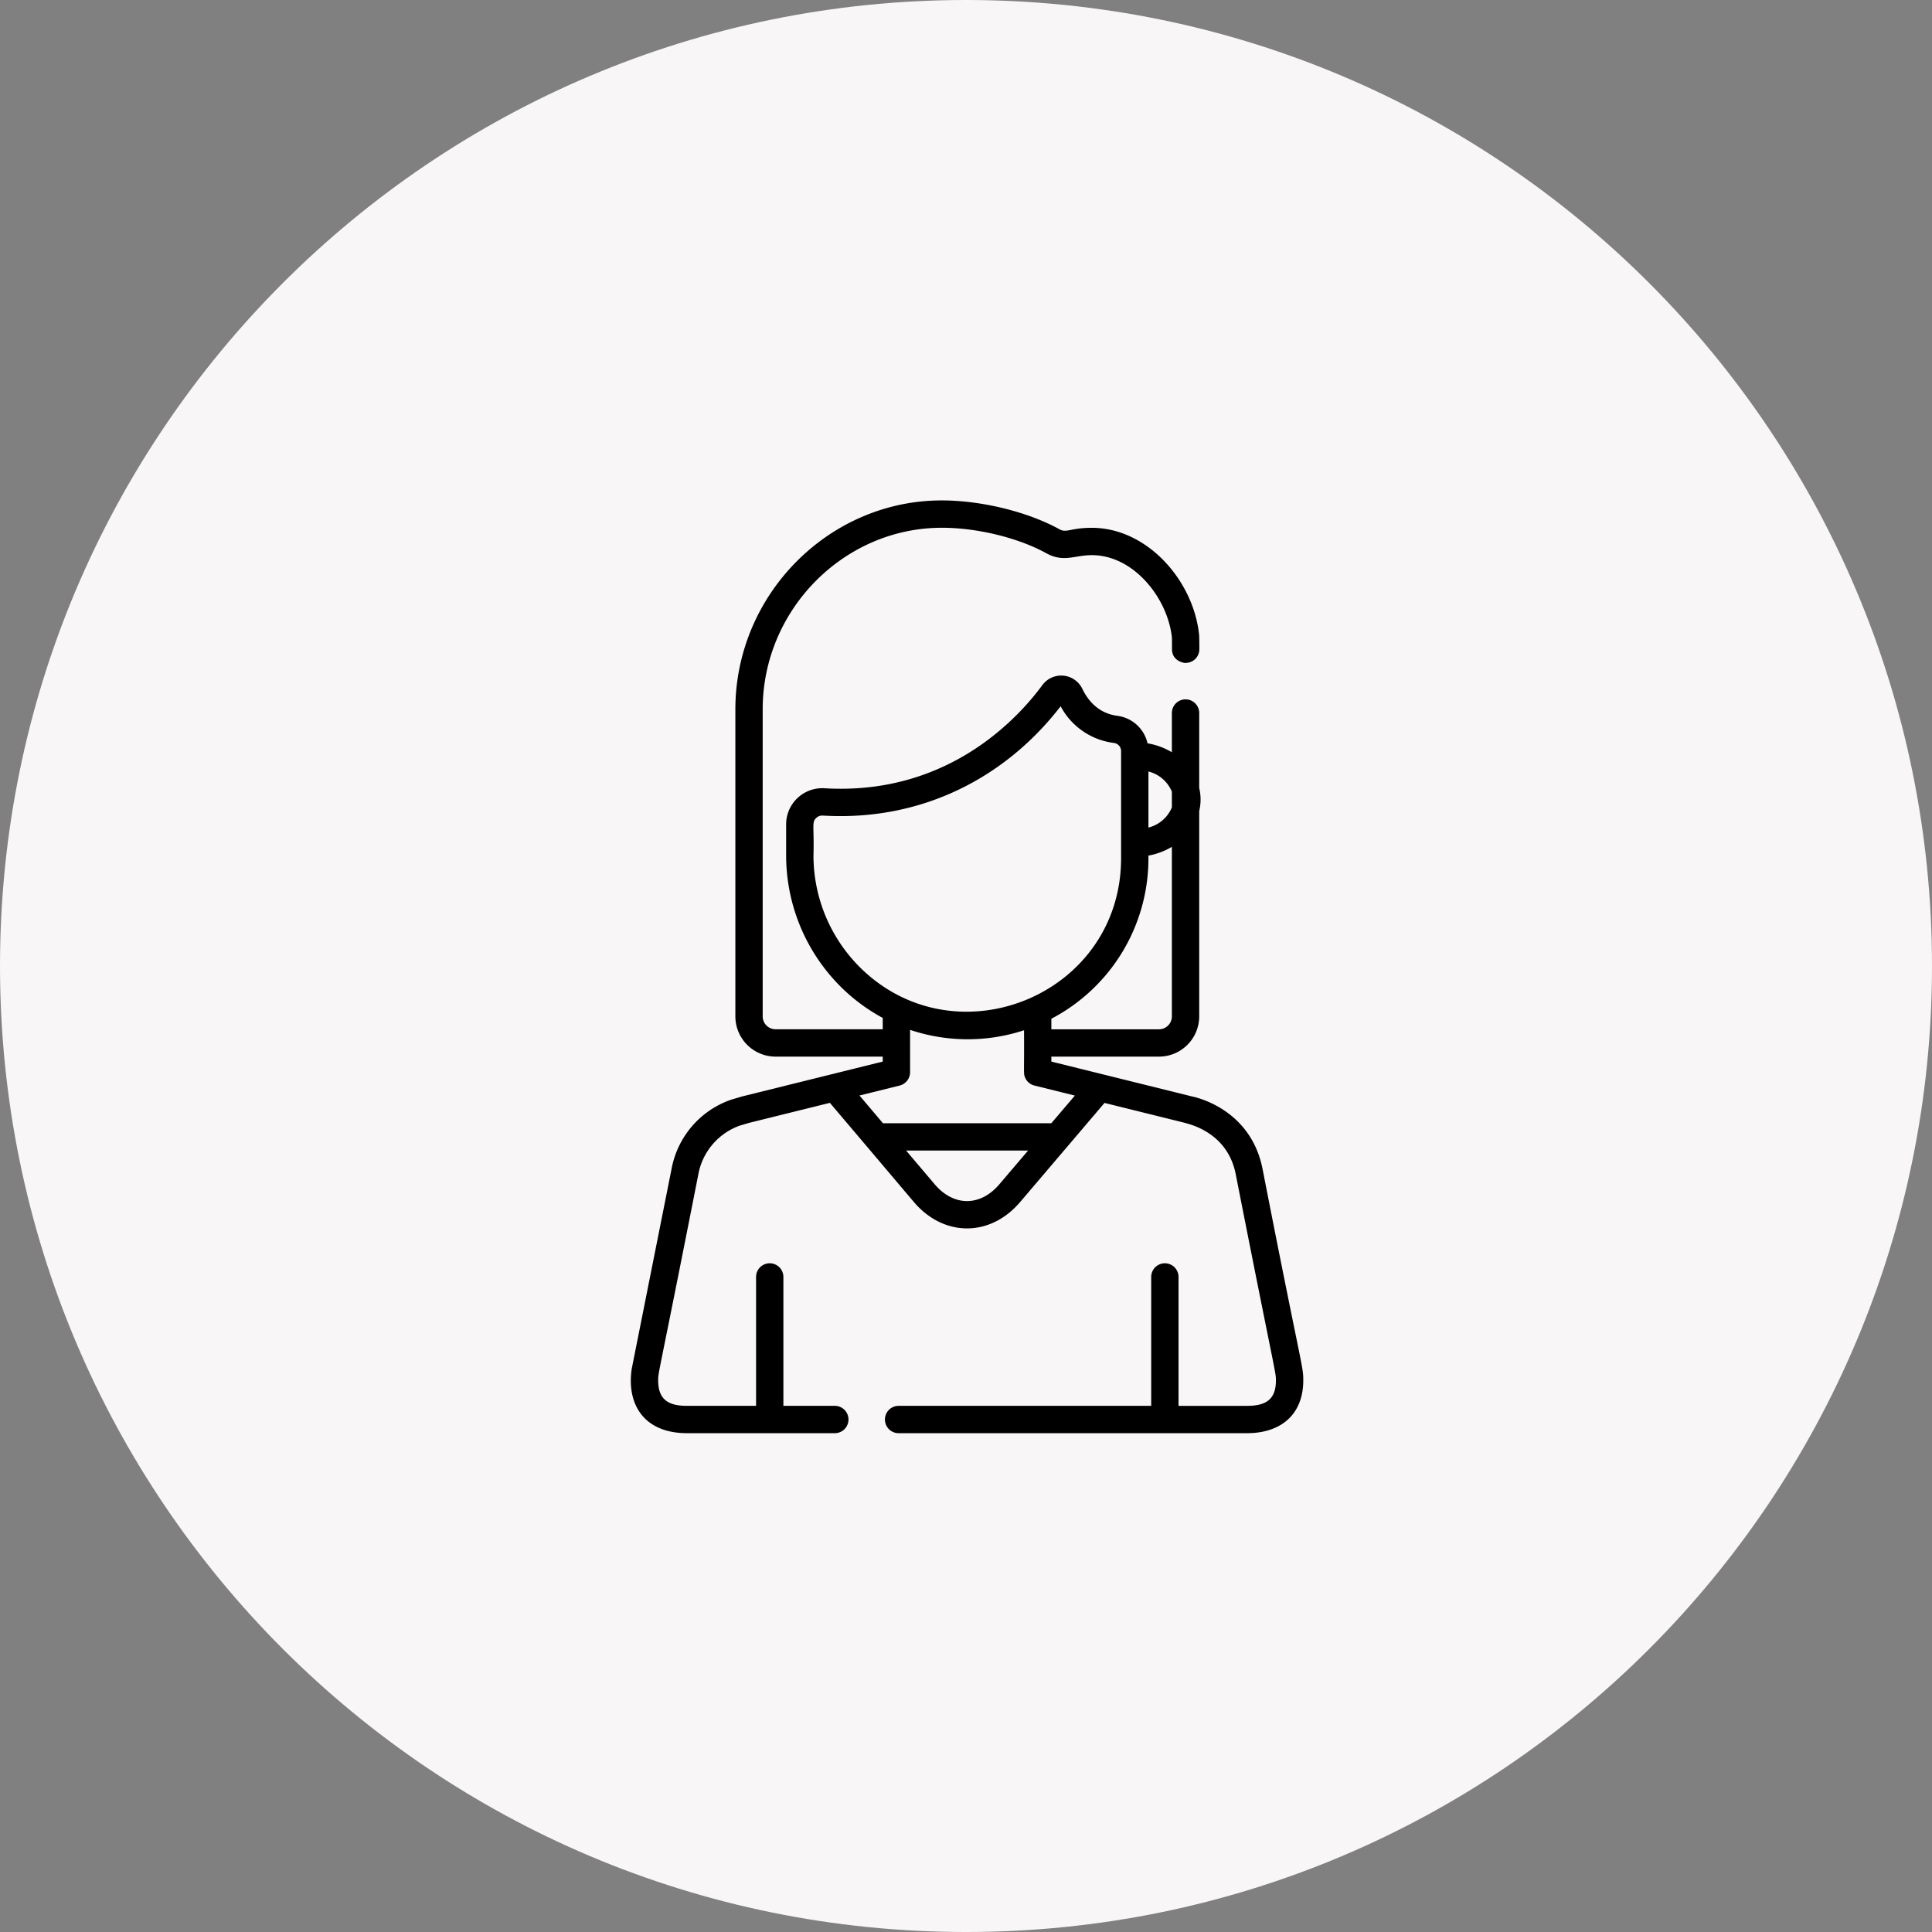
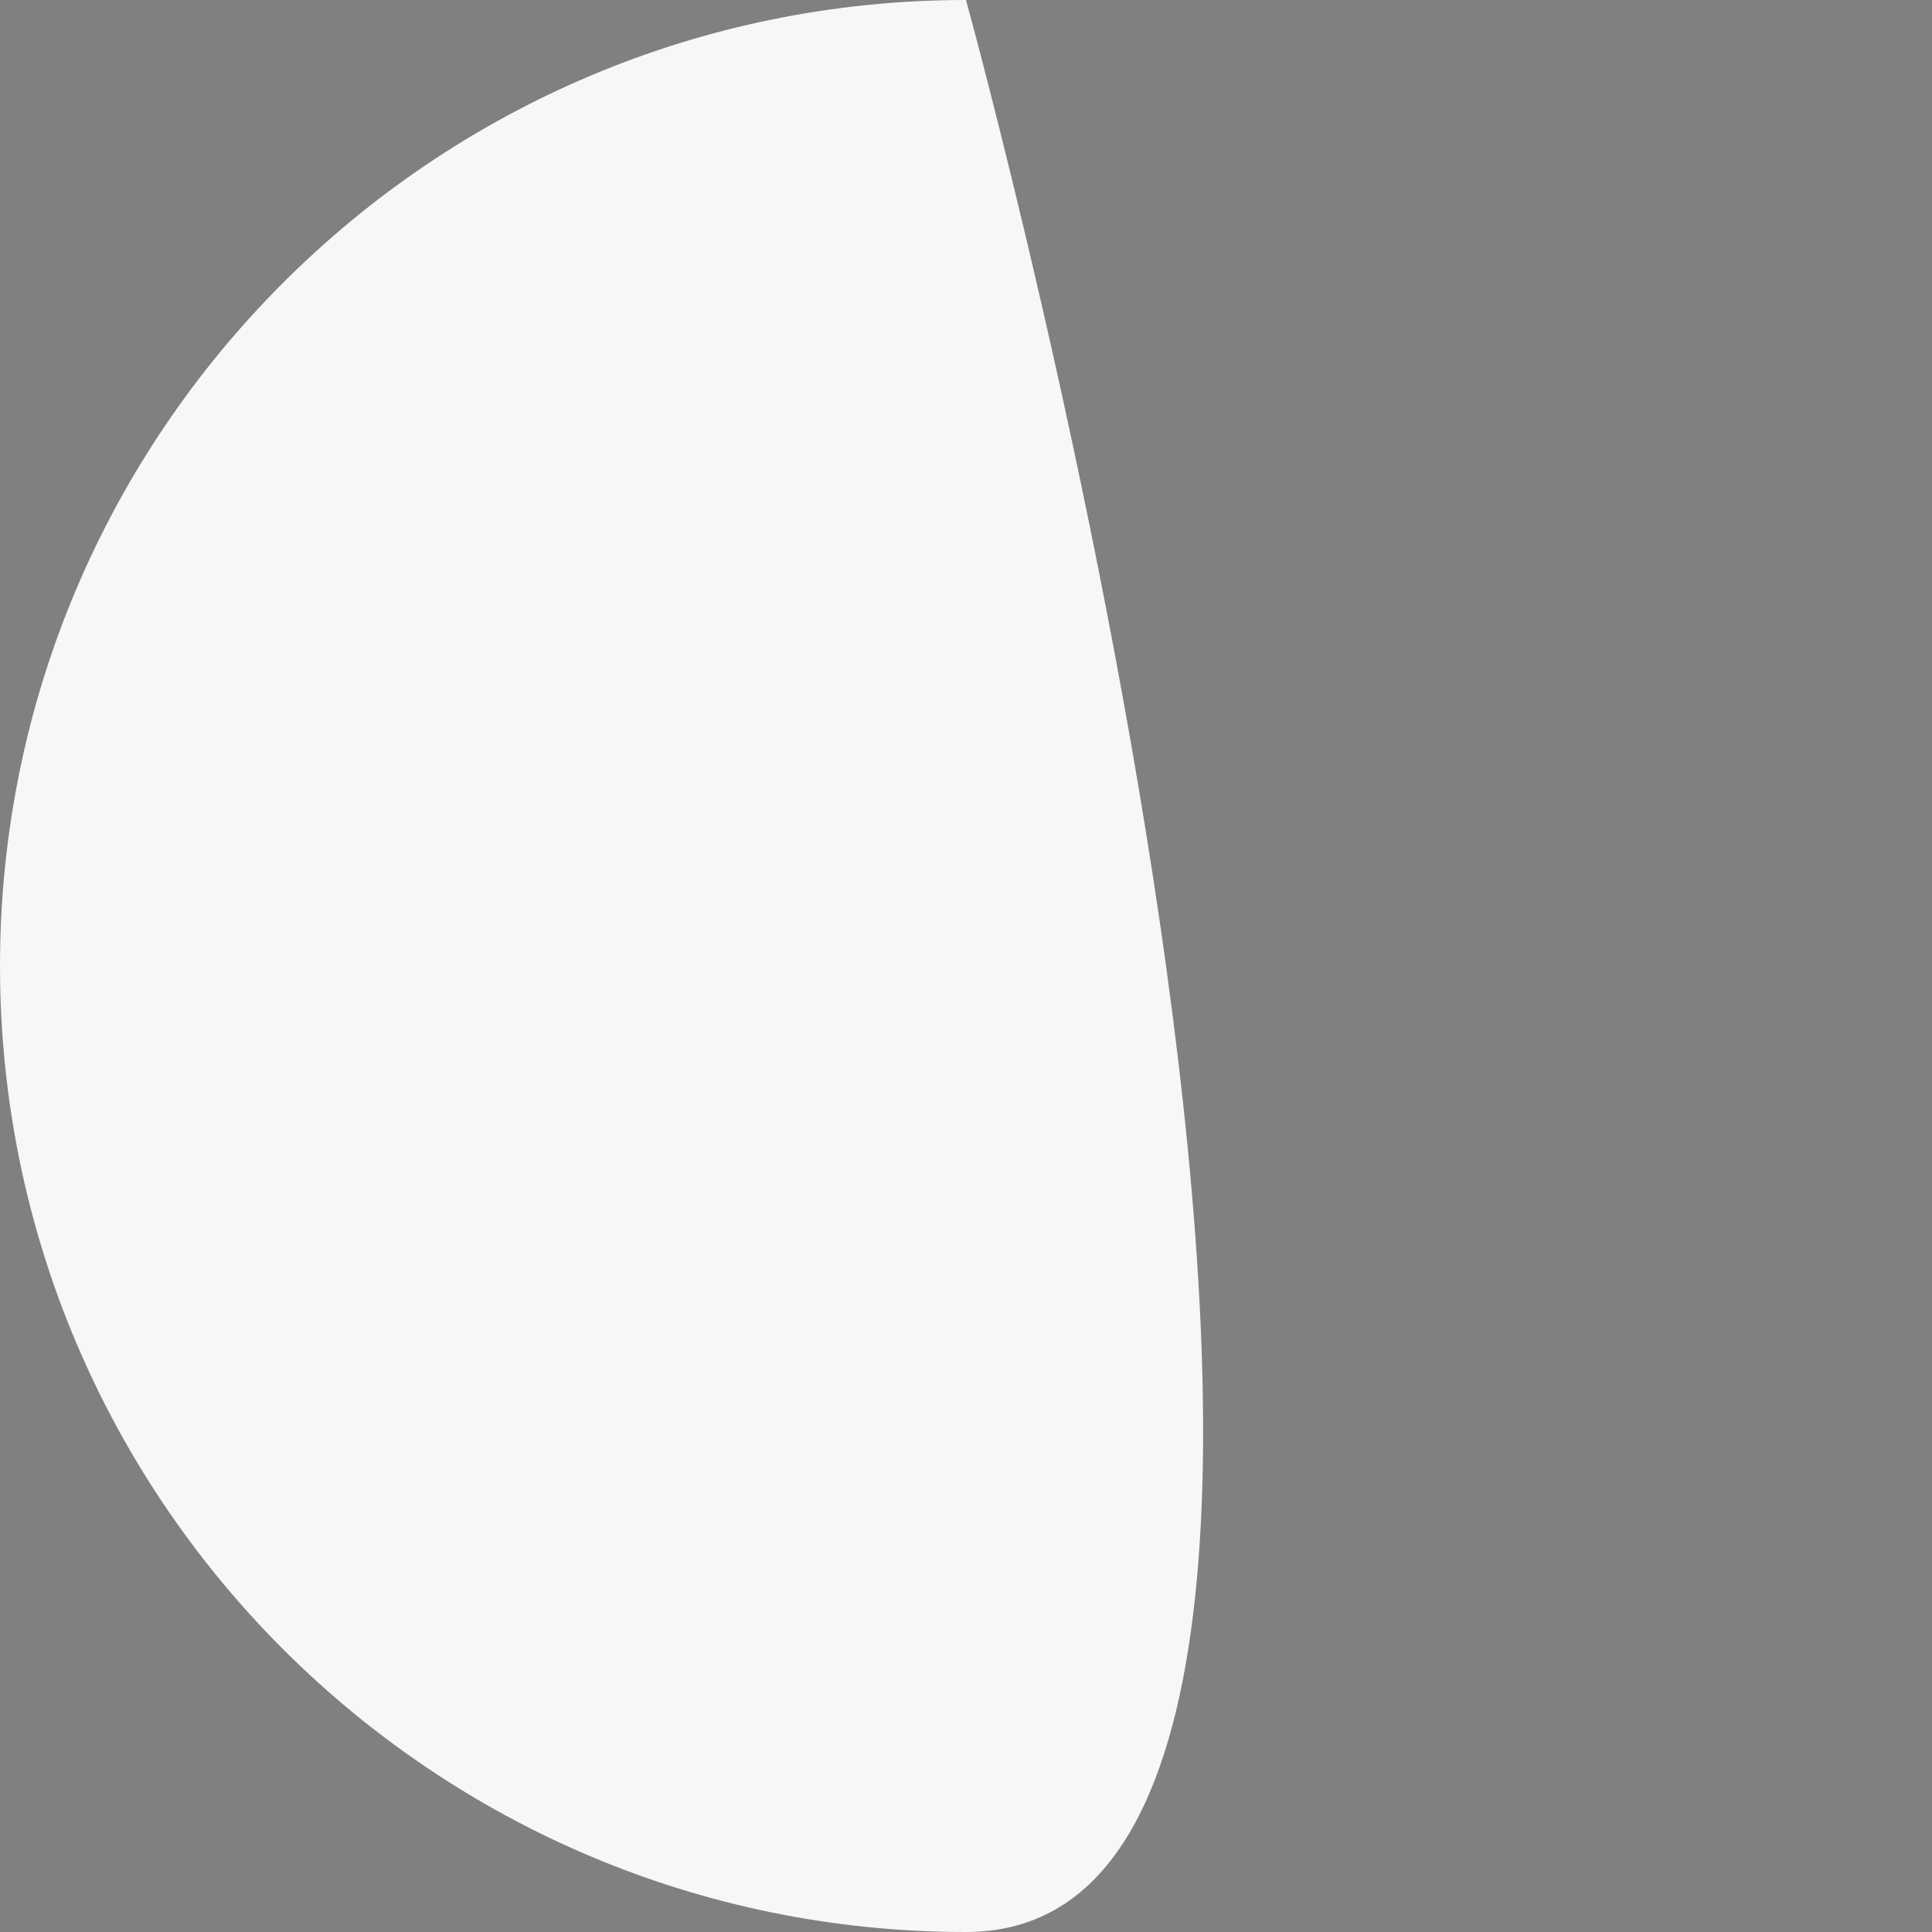
<svg xmlns="http://www.w3.org/2000/svg" width="490.5" height="490.5" viewBox="0 0 490.5 490.5">
  <rect x="0" y="0" width="490.5" height="490.5" fill="#808080" stroke="none" />
  <g id="coach" transform="translate(11644 -9015.638)">
-     <path id="Path_32133" data-name="Path 32133" d="M245.25,0C380.7,0,490.5,109.8,490.5,245.25S380.7,490.5,245.25,490.5,0,380.7,0,245.25,109.8,0,245.25,0Z" transform="translate(-11644 9015.638)" fill="#f8f6f7" />
+     <path id="Path_32133" data-name="Path 32133" d="M245.25,0S380.7,490.5,245.25,490.5,0,380.7,0,245.25,109.8,0,245.25,0Z" transform="translate(-11644 9015.638)" fill="#f8f6f7" />
    <g id="woman" transform="translate(-11555.292 9142.688)">
      <g id="Group_12151" data-name="Group 12151" transform="translate(71.445 0.001)">
-         <path id="Path_32151" data-name="Path 32151" d="M231.818,169.654c-3.122-15.635-17.789-18.3-17.835-18.318h0c-.158-.046,1.345.331-35.771-8.87v-1.259h27.323a10.225,10.225,0,0,0,10.214-10.214V78.884a12.763,12.763,0,0,0,0-5.893V53.973a3.469,3.469,0,0,0-6.939,0v9.957a18.013,18.013,0,0,0-6.178-2.265,9.049,9.049,0,0,0-7.625-6.974c-3.969-.522-6.978-2.836-8.941-6.877a5.947,5.947,0,0,0-10.14-.927C169.963,55,153.384,73.206,124.756,73.2c-2.178,0-3.655-.1-4.169-.126a9.175,9.175,0,0,0-9.709,9.158v7.971a47.059,47.059,0,0,0,14.5,33.888,46.462,46.462,0,0,0,10.023,7.291v2.883H108.2a3.279,3.279,0,0,1-3.276-3.275V53.038c0-25.273,20.606-46.1,45.5-46.1h.241c8.918.048,19.215,2.581,26.232,6.452,4.447,2.455,7.194.5,11.586.5,10.719,0,19.309,11.022,20.338,20.935.006.145.022.727.024,2.954,0,3.349,3.785,3.606,3.472,3.467a3.469,3.469,0,0,0,3.467-3.472c0-.616,0-3.032-.053-3.592-1.395-13.8-13.166-27.23-27.247-27.23-5.5,0-6.356,1.394-8.234.36C172.295,2.927,160.7.055,150.7,0,121.9-.185,97.989,23.809,97.989,53.037v77.957A10.225,10.225,0,0,0,108.2,141.208h27.2v1.259L99.771,151.3c-.047.012-.093.025-.14.038l-2.6.768c-.078.023-.155.049-.231.077a23.021,23.021,0,0,0-15,17.475C71.236,222.7,71.68,220.433,71.655,220.615c-1.272,9,3.232,16.193,14.065,16.193h37.517a3.469,3.469,0,0,0,0-6.939H110.181V197.146a3.469,3.469,0,0,0-6.939,0v32.723H85.72c-4.609,0-7.285-1.484-7.329-6.325-.019-2.362-.112-.06,10.209-52.532a16.259,16.259,0,0,1,10.514-12.289l2.406-.71,20.462-5.071c22.762,26.815,21.414,25.394,22.729,26.677,7.6,7.411,18.438,6.888,25.572-1.491l21.426-25.167,20.383,5.052c.59.271,10.736,2.056,12.921,13,10.233,52.018,10.229,50.16,10.21,52.53-.035,4.742-2.6,6.328-7.329,6.328H210.5V197.146a3.469,3.469,0,0,0-6.939,0v32.723h-64.13a3.469,3.469,0,1,0,0,6.939h88.468c8.571,0,14.189-4.716,14.268-13.211C242.192,219.63,241.955,221.525,231.818,169.654ZM202.859,68.821a8.706,8.706,0,0,1,5.951,5.129v3.975a8.7,8.7,0,0,1-5.951,5.129Zm0,21.991v-.641a17.974,17.974,0,0,0,5.951-2.225v43.048a3.278,3.278,0,0,1-3.275,3.275H178.212v-2.681A45.929,45.929,0,0,0,202.859,90.812ZM130.17,119.076a40.089,40.089,0,0,1-12.352-28.869c.206-7.554-.5-8.469.705-9.6a2.189,2.189,0,0,1,1.647-.6c24.876,1.5,46.272-9.438,60.4-27.748A17.8,17.8,0,0,0,194.1,61.57a2.086,2.086,0,0,1,1.816,2.056V90.812C195.921,125.333,154.594,142.386,130.17,119.076ZM165,173.63c-4.834,5.678-11.6,5.663-16.423-.029l-7.239-8.544H172.3Zm13.207-15.512H135.46L129.5,151.08l10.21-2.531a3.507,3.507,0,0,0,2.635-3.4V134.414a45.953,45.953,0,0,0,28.931.1c.065,11.089-.149,10.835.193,11.813a3.47,3.47,0,0,0,2.441,2.222l10.277,2.547Z" transform="translate(-71.445 -0.001)" />
-       </g>
+         </g>
    </g>
  </g>
</svg>